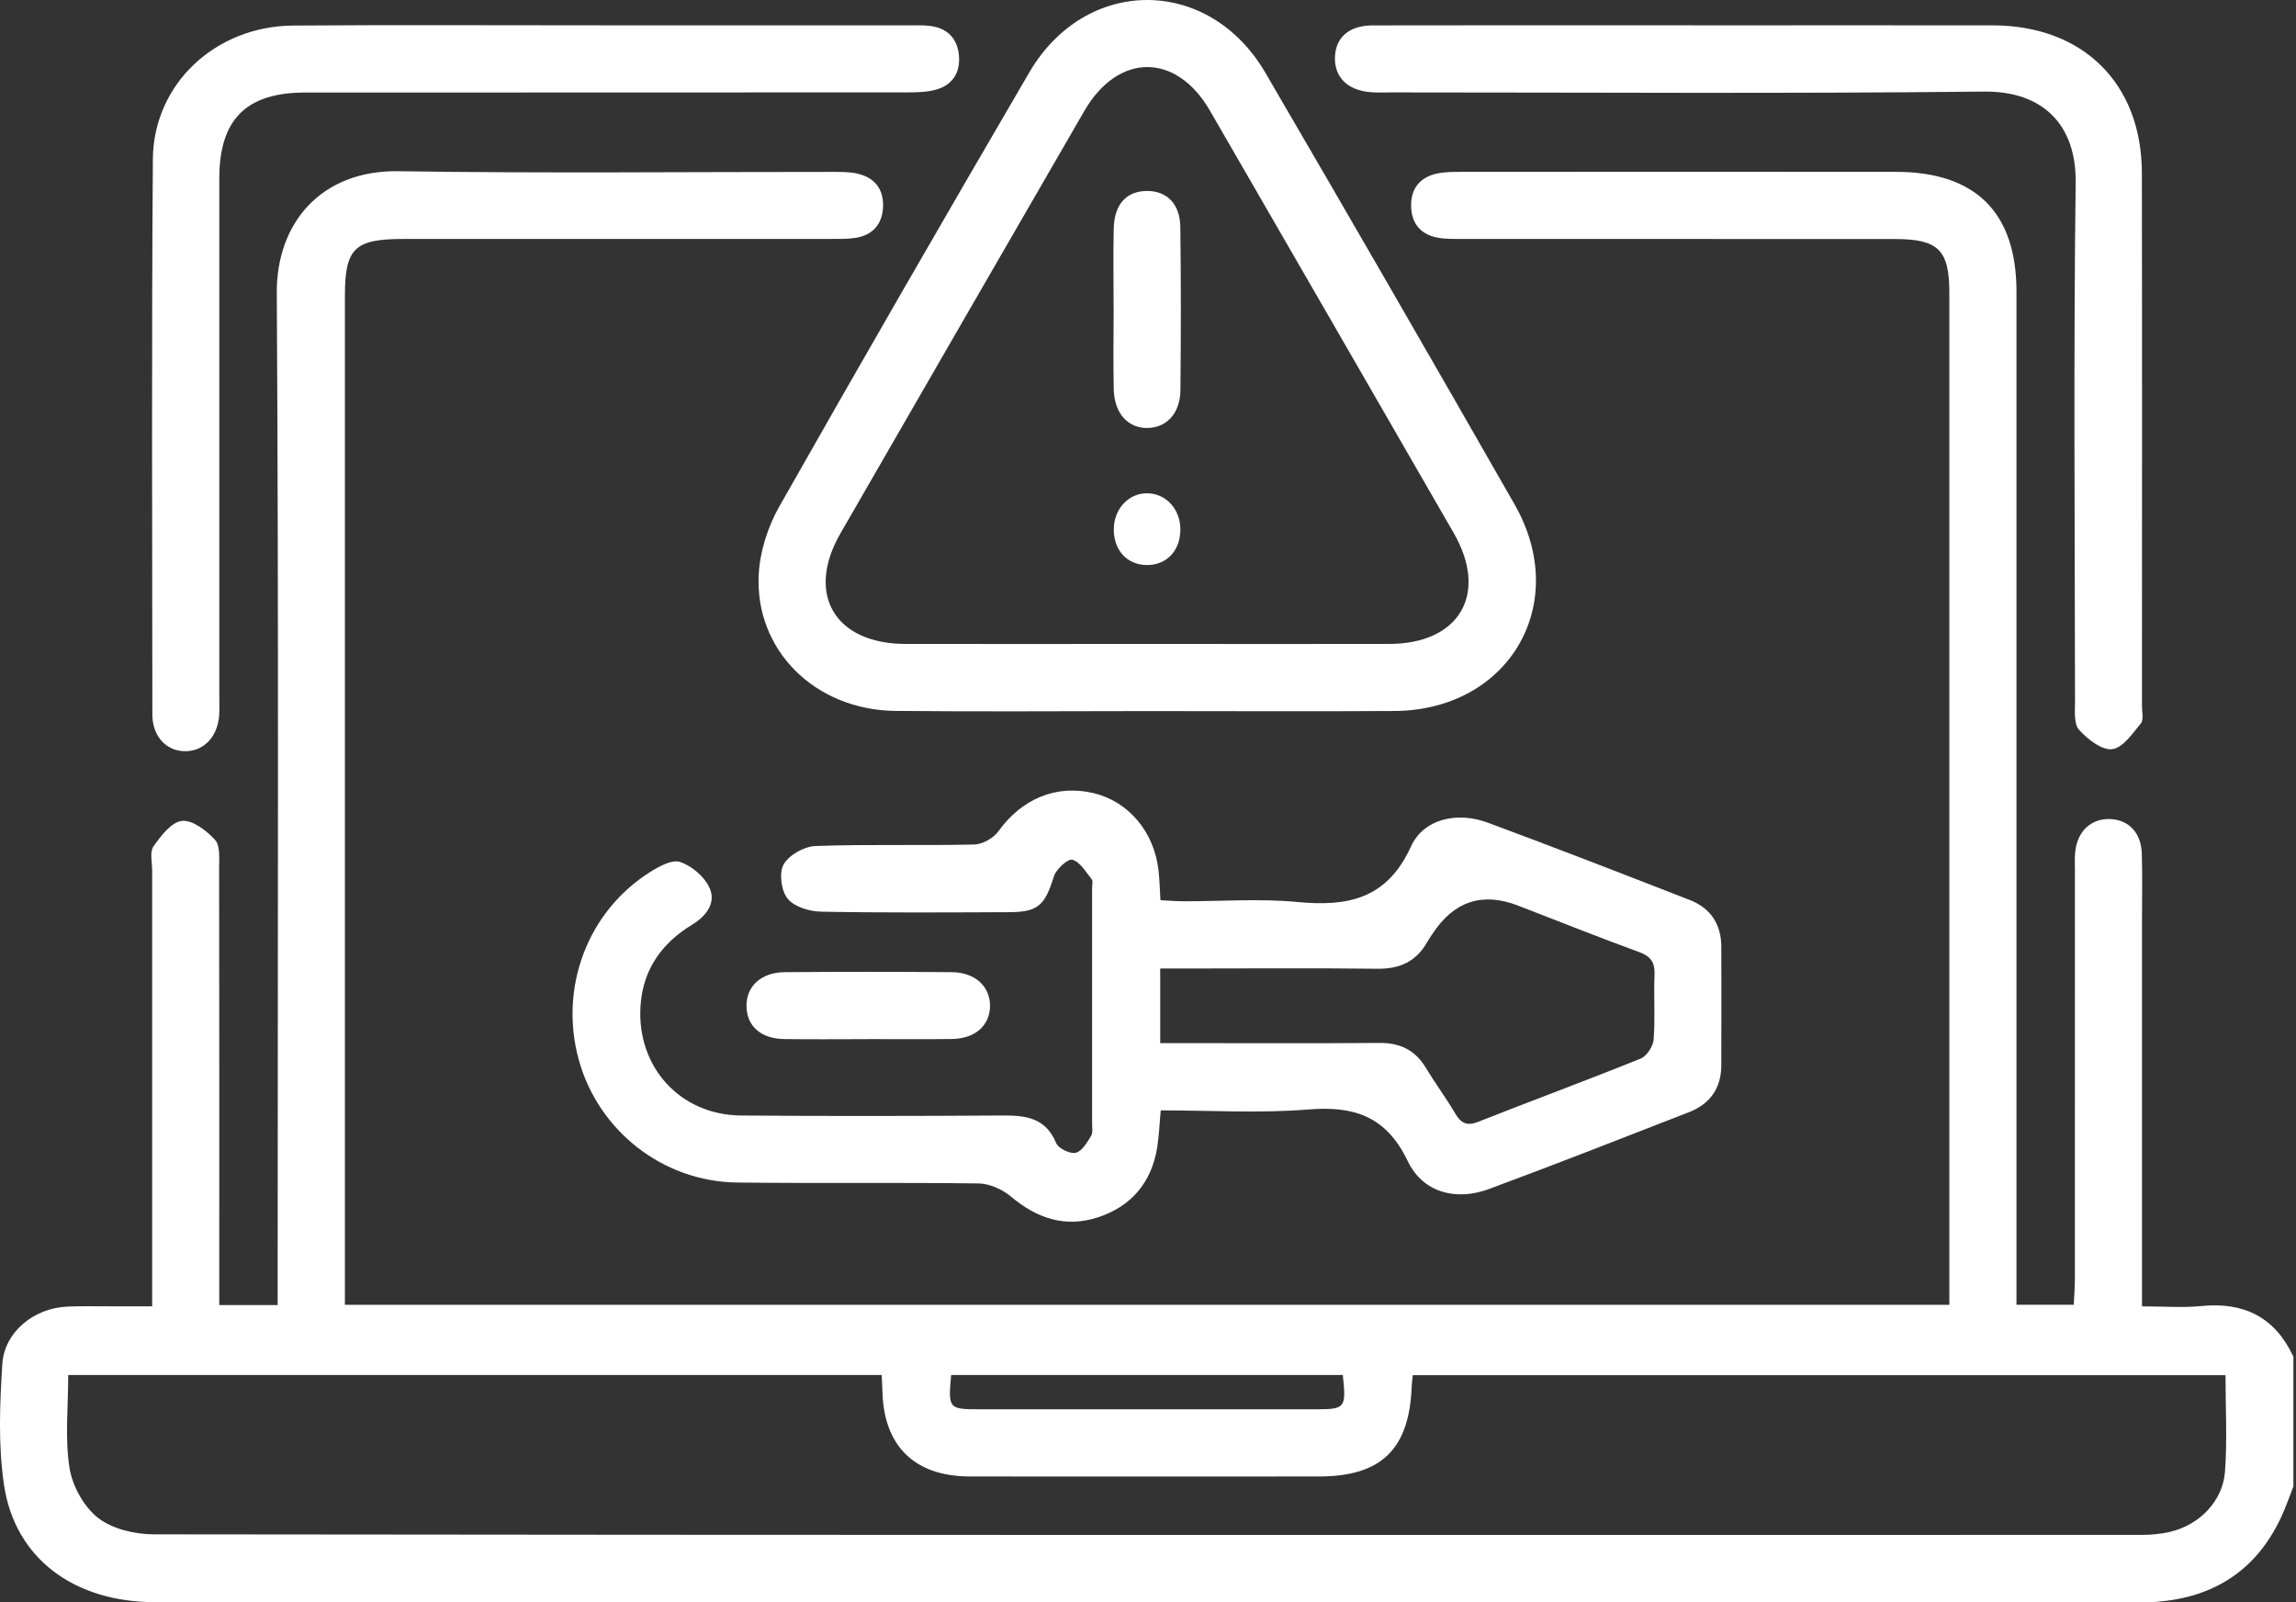
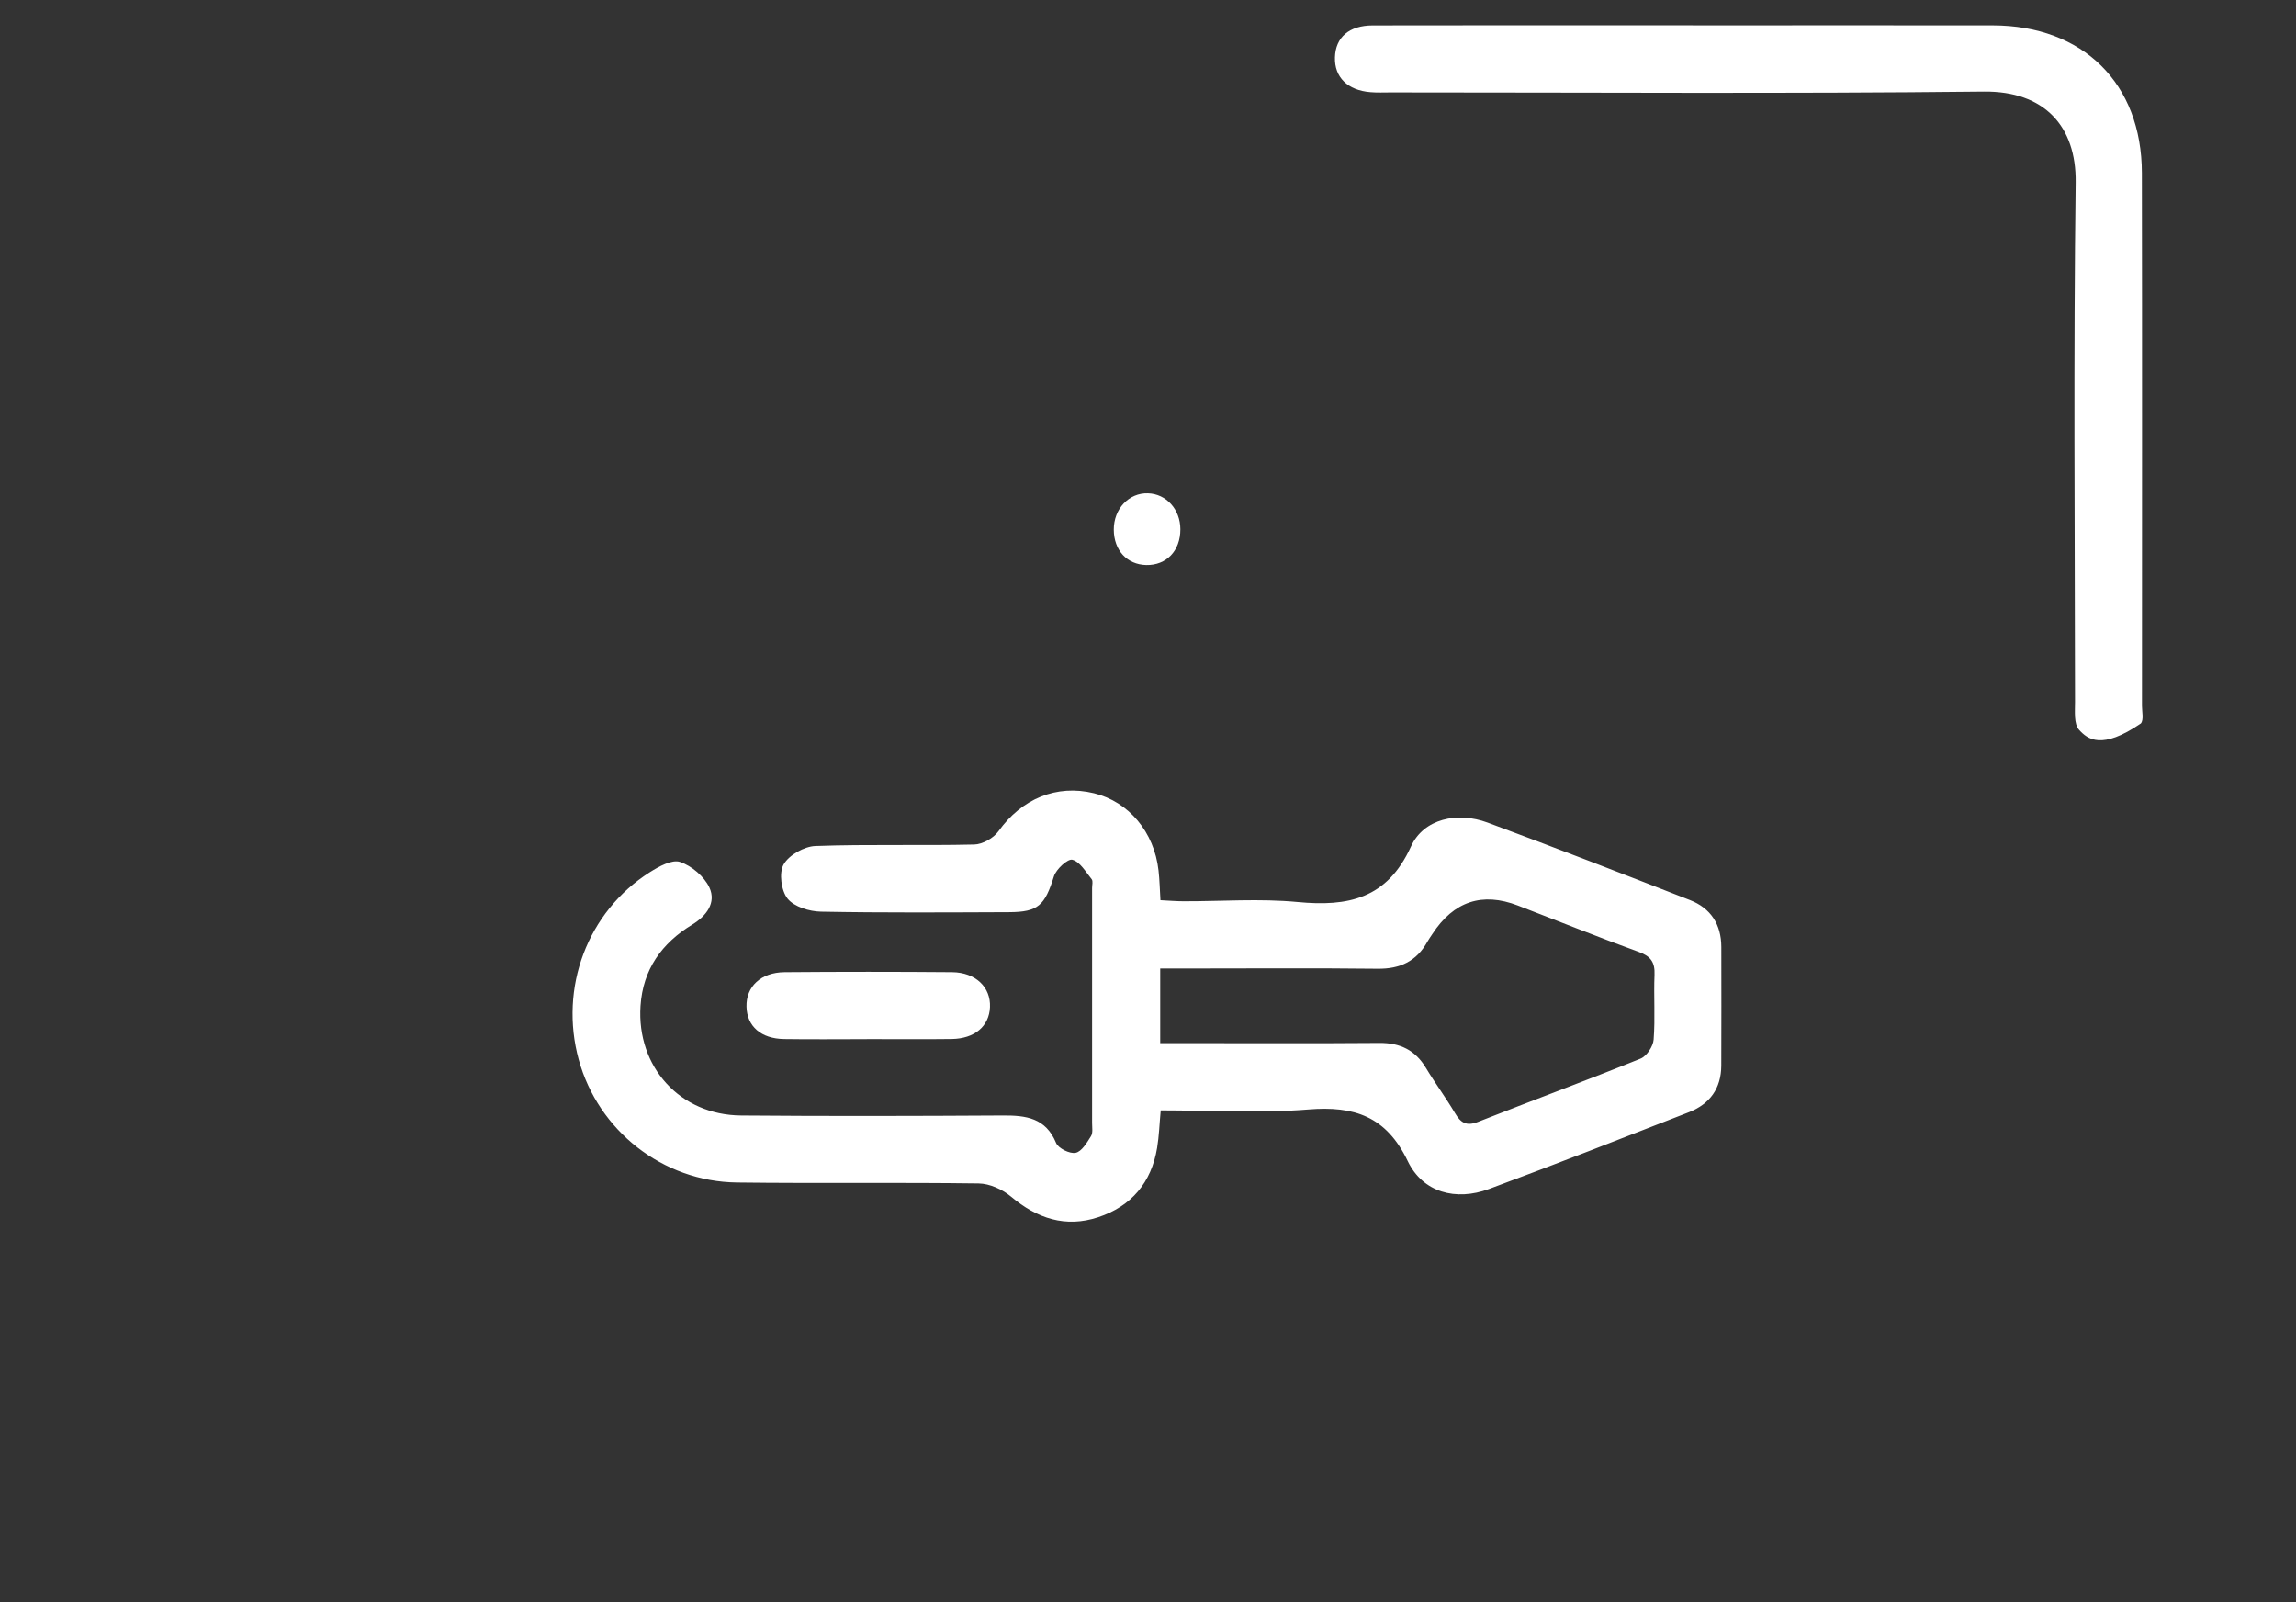
<svg xmlns="http://www.w3.org/2000/svg" width="215" height="150" viewBox="0 0 215 150" fill="none">
  <rect x="0" y="0" width="215" height="150" fill="#333333" stroke="none" />
  <g id="Group 2933">
-     <path id="Vector" d="M214.756 139.172C214.375 140.13 214.047 141.109 213.61 142.04C211.302 146.994 207.345 149.552 201.945 149.967C201.39 150.011 200.826 149.998 200.271 149.998C138.354 149.998 76.437 149.998 14.52 149.998C6.939 149.998 1.395 145.91 0.372 139.006C-0.174 135.312 -0.021 131.473 0.215 127.722C0.403 124.705 3.166 122.484 6.244 122.331C7.569 122.266 8.898 122.305 10.227 122.301C11.468 122.301 12.71 122.301 14.249 122.301C14.249 121.282 14.249 120.473 14.249 119.66C14.249 106.942 14.249 94.223 14.249 81.505C14.249 80.736 14.004 79.769 14.371 79.245C15.062 78.257 16.055 76.958 17.038 76.853C18.022 76.748 19.343 77.763 20.138 78.633C20.632 79.17 20.519 80.355 20.519 81.247C20.54 94.035 20.532 106.824 20.532 119.612C20.532 120.429 20.532 121.251 20.532 122.183H26.001C26.001 121.225 26.001 120.346 26.001 119.468C26.001 88.789 26.106 58.11 25.918 27.431C25.879 20.908 30.041 15.916 37.334 16.029C50.887 16.239 64.449 16.086 78.007 16.095C78.772 16.095 79.559 16.09 80.298 16.257C81.959 16.637 82.785 17.769 82.685 19.457C82.588 21.048 81.675 22.032 80.092 22.273C79.34 22.386 78.562 22.369 77.792 22.369C64.445 22.373 51.097 22.369 37.749 22.373C33.193 22.373 32.297 23.256 32.297 27.707C32.297 58.386 32.297 89.064 32.297 119.743V122.161H182.538V119.878C182.538 89.06 182.538 58.241 182.538 27.423C182.538 23.396 181.515 22.382 177.427 22.378C163.939 22.373 150.451 22.378 136.964 22.369C136.199 22.369 135.416 22.391 134.664 22.259C133.086 21.984 132.198 20.978 132.141 19.383C132.08 17.691 132.933 16.584 134.603 16.239C135.346 16.086 136.129 16.09 136.894 16.09C150.451 16.082 164.009 16.073 177.567 16.09C185.008 16.099 188.821 19.903 188.825 27.296C188.825 58.045 188.825 88.793 188.825 119.542V122.156H194.189C194.224 121.356 194.294 120.552 194.294 119.747C194.303 107.029 194.299 94.311 194.299 81.593C194.299 80.963 194.259 80.329 194.329 79.708C194.552 77.758 195.881 76.582 197.674 76.687C199.37 76.788 200.503 77.99 200.56 79.909C200.621 81.933 200.581 83.962 200.581 85.991C200.581 97.24 200.581 108.494 200.581 119.743C200.581 120.499 200.581 121.251 200.581 122.305C202.566 122.305 204.372 122.449 206.143 122.274C210.147 121.881 213.042 123.332 214.756 127.018V139.177V139.172ZM6.388 128.719C6.388 131.727 6.073 134.625 6.506 137.41C6.768 139.107 7.844 141.061 9.173 142.102C10.515 143.151 12.627 143.649 14.406 143.649C76.437 143.724 138.468 143.715 200.494 143.702C201.395 143.702 202.313 143.623 203.187 143.422C205.946 142.779 208.145 140.558 208.351 137.765C208.569 134.796 208.399 131.801 208.399 128.749H132.299C132.251 129.173 132.207 129.445 132.198 129.716C131.993 135.662 129.383 138.228 123.507 138.232C112.611 138.237 101.712 138.245 90.817 138.232C85.645 138.224 82.755 135.386 82.632 130.271C82.619 129.799 82.588 129.326 82.562 128.728H6.388V128.719ZM125.741 128.732H89.068C88.771 131.84 88.845 131.941 91.612 131.941C102.153 131.945 112.694 131.945 123.235 131.941C125.977 131.941 126.073 131.81 125.741 128.732Z" fill="white" />
    <path id="Vector_2" d="M108.666 84.278C109.453 84.317 110.135 84.378 110.817 84.378C114.38 84.387 117.969 84.112 121.498 84.448C126.233 84.903 129.892 84.155 132.126 79.25C133.315 76.64 136.476 75.966 139.292 77.011C145.636 79.359 151.94 81.808 158.245 84.265C160.199 85.025 161.183 86.547 161.187 88.663C161.191 92.366 161.2 96.069 161.183 99.772C161.174 101.897 160.112 103.362 158.166 104.123C151.927 106.553 145.697 108.997 139.419 111.323C136.332 112.464 133.241 111.656 131.824 108.709C129.813 104.52 126.827 103.519 122.508 103.873C117.943 104.245 113.322 103.956 108.692 103.956C108.57 105.259 108.535 106.374 108.355 107.463C107.818 110.72 105.938 112.937 102.833 113.964C99.777 114.97 97.119 114.086 94.68 112.036C93.875 111.358 92.673 110.812 91.641 110.799C84.099 110.694 76.549 110.807 69.007 110.711C62.055 110.624 56.017 105.849 54.194 99.213C52.345 92.475 55.003 85.366 60.844 81.663C61.692 81.126 62.921 80.444 63.682 80.697C64.766 81.06 65.946 82.057 66.427 83.089C67.092 84.514 66.147 85.755 64.836 86.556C61.964 88.3 60.206 90.761 59.979 94.172C59.603 99.886 63.677 104.389 69.396 104.437C77.567 104.507 85.743 104.485 93.919 104.437C96.079 104.424 97.924 104.66 98.894 107.008C99.104 107.515 100.175 108.04 100.722 107.931C101.29 107.813 101.78 106.982 102.16 106.374C102.357 106.064 102.265 105.557 102.265 105.141C102.269 97.805 102.265 90.469 102.265 83.137C102.265 82.857 102.366 82.485 102.226 82.315C101.675 81.633 101.137 80.688 100.42 80.492C99.996 80.374 98.898 81.37 98.689 82.048C97.841 84.759 97.224 85.393 94.487 85.401C88.62 85.423 82.748 85.467 76.881 85.353C75.797 85.332 74.376 84.903 73.755 84.138C73.156 83.399 72.929 81.725 73.379 80.933C73.877 80.054 75.303 79.246 76.352 79.206C81.305 79.027 86.272 79.18 91.23 79.066C92.008 79.049 93.036 78.467 93.499 77.82C95.681 74.782 98.929 73.409 102.444 74.266C105.701 75.057 108.084 77.899 108.486 81.497C108.587 82.38 108.604 83.277 108.666 84.291V84.278ZM108.648 97.661H111.14C117.147 97.661 123.155 97.691 129.162 97.643C131.09 97.626 132.515 98.303 133.521 99.973C134.382 101.407 135.388 102.758 136.24 104.201C136.782 105.124 137.311 105.465 138.418 105.028C143.476 103.03 148.578 101.15 153.623 99.112C154.196 98.88 154.8 97.971 154.848 97.333C155.005 95.317 154.848 93.284 154.931 91.26C154.979 90.097 154.585 89.533 153.47 89.126C149.671 87.745 145.92 86.232 142.142 84.781C138.796 83.492 136.124 84.383 134.124 87.452C133.971 87.688 133.805 87.911 133.669 88.156C132.651 89.996 131.103 90.722 129 90.696C122.993 90.626 116.986 90.674 110.979 90.674C110.231 90.674 109.488 90.674 108.644 90.674V97.665L108.648 97.661Z" fill="white" />
-     <path id="Vector_3" d="M107.308 66.574C99.487 66.574 91.661 66.64 83.839 66.557C76.324 66.474 70.653 60.869 71.051 53.734C71.169 51.596 71.908 49.305 72.97 47.429C80.678 33.832 88.495 20.296 96.374 6.795C101.664 -2.272 113.193 -2.264 118.492 6.813C126.336 20.252 134.113 33.727 141.834 47.237C147.146 56.532 141.314 66.5 130.572 66.566C122.82 66.614 115.064 66.574 107.313 66.574H107.308ZM107.44 60.287C114.986 60.287 122.532 60.296 130.078 60.287C136.675 60.279 139.408 55.596 136.129 49.904C128.535 36.722 120.923 23.545 113.307 10.372C110.146 4.902 104.703 4.915 101.529 10.402C93.908 23.571 86.301 36.752 78.702 49.934C75.423 55.622 78.169 60.279 84.797 60.287C92.343 60.296 99.889 60.287 107.435 60.287H107.44Z" fill="white" />
-     <path id="Vector_4" d="M56.352 2.376C65.923 2.376 75.493 2.376 85.068 2.376C85.767 2.376 86.471 2.341 87.162 2.437C88.754 2.66 89.667 3.639 89.798 5.217C89.93 6.8 89.195 7.959 87.656 8.391C86.804 8.632 85.864 8.649 84.967 8.649C66.172 8.663 47.381 8.658 28.585 8.663C23.05 8.663 20.536 11.177 20.536 16.72C20.532 32.858 20.536 48.999 20.536 65.136C20.536 65.766 20.567 66.395 20.519 67.021C20.361 68.984 19.094 70.308 17.393 70.33C15.609 70.356 14.267 68.971 14.267 66.881C14.254 49.554 14.188 32.228 14.315 14.902C14.367 7.862 20.174 2.45 27.436 2.393C37.076 2.319 46.716 2.376 56.361 2.371L56.352 2.376Z" fill="white" />
-     <path id="Vector_5" d="M158.518 2.374C167.878 2.374 177.243 2.361 186.604 2.374C195.059 2.391 200.555 7.804 200.568 16.207C200.598 32.834 200.577 49.461 200.577 66.088C200.577 66.647 200.756 67.386 200.472 67.727C199.689 68.676 198.767 70.036 197.779 70.141C196.795 70.246 195.479 69.205 194.683 68.322C194.189 67.775 194.307 66.599 194.307 65.707C194.29 49.5 194.163 33.289 194.368 17.082C194.434 11.818 191.43 8.512 185.768 8.574C167.257 8.779 148.742 8.652 130.226 8.652C129.596 8.652 128.967 8.683 128.342 8.63C126.191 8.46 124.949 7.227 125.006 5.364C125.063 3.502 126.317 2.383 128.547 2.378C138.537 2.356 148.527 2.37 158.518 2.365V2.374Z" fill="white" />
+     <path id="Vector_5" d="M158.518 2.374C167.878 2.374 177.243 2.361 186.604 2.374C195.059 2.391 200.555 7.804 200.568 16.207C200.598 32.834 200.577 49.461 200.577 66.088C200.577 66.647 200.756 67.386 200.472 67.727C196.795 70.246 195.479 69.205 194.683 68.322C194.189 67.775 194.307 66.599 194.307 65.707C194.29 49.5 194.163 33.289 194.368 17.082C194.434 11.818 191.43 8.512 185.768 8.574C167.257 8.779 148.742 8.652 130.226 8.652C129.596 8.652 128.967 8.683 128.342 8.63C126.191 8.46 124.949 7.227 125.006 5.364C125.063 3.502 126.317 2.383 128.547 2.378C138.537 2.356 148.527 2.37 158.518 2.365V2.374Z" fill="white" />
    <path id="Vector_6" d="M81.171 97.288C78.591 97.288 76.007 97.318 73.428 97.279C71.263 97.248 69.952 96.085 69.904 94.258C69.851 92.374 71.242 91.04 73.467 91.018C78.696 90.974 83.929 90.974 89.158 91.018C91.362 91.04 92.783 92.43 92.704 94.288C92.63 96.077 91.27 97.244 89.119 97.275C86.469 97.309 83.82 97.283 81.166 97.283L81.171 97.288Z" fill="white" />
-     <path id="Vector_7" d="M104.28 28.892C104.28 26.379 104.232 23.865 104.293 21.355C104.35 19.121 105.486 17.906 107.362 17.879C109.246 17.853 110.497 19.069 110.527 21.255C110.593 26.348 110.589 31.446 110.536 36.539C110.514 38.69 109.246 40.037 107.467 40.068C105.622 40.102 104.341 38.695 104.293 36.43C104.236 33.92 104.28 31.406 104.284 28.892H104.28Z" fill="white" />
    <path id="Vector_8" d="M110.531 49.546C110.54 51.566 109.224 52.943 107.331 52.9C105.53 52.856 104.306 51.522 104.297 49.59C104.288 47.64 105.709 46.127 107.497 46.184C109.215 46.237 110.523 47.688 110.531 49.546Z" fill="white" />
  </g>
</svg>